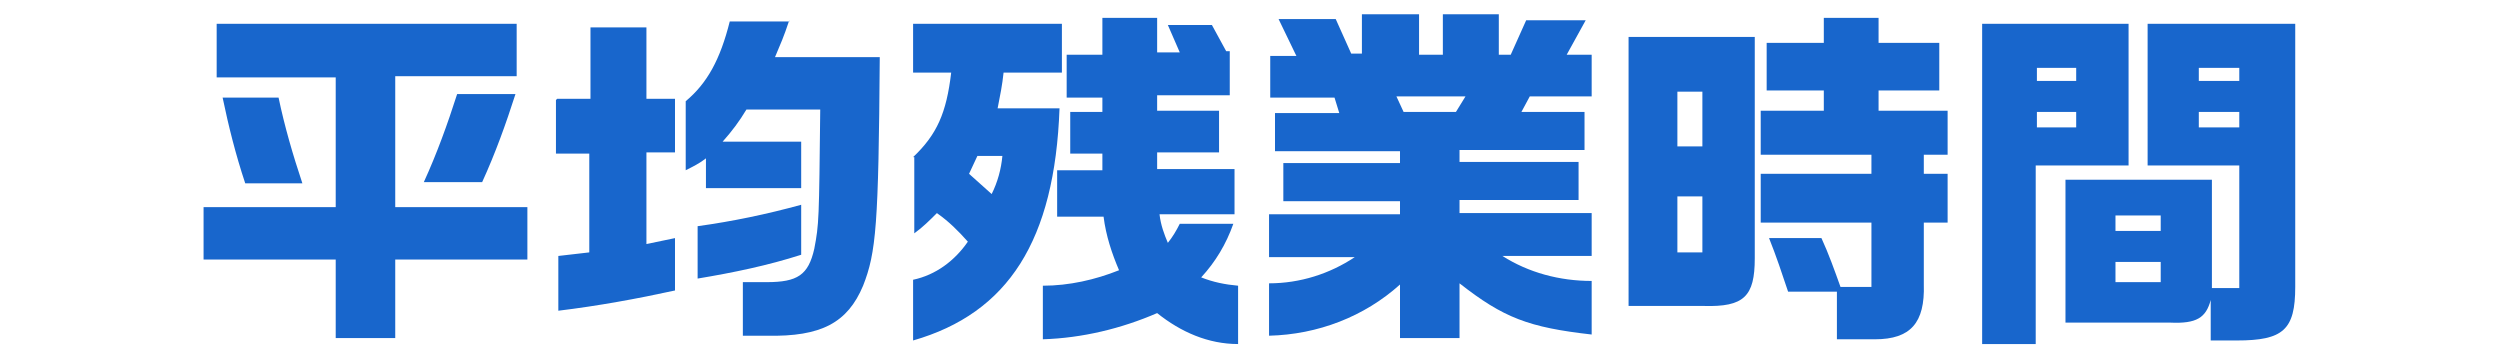
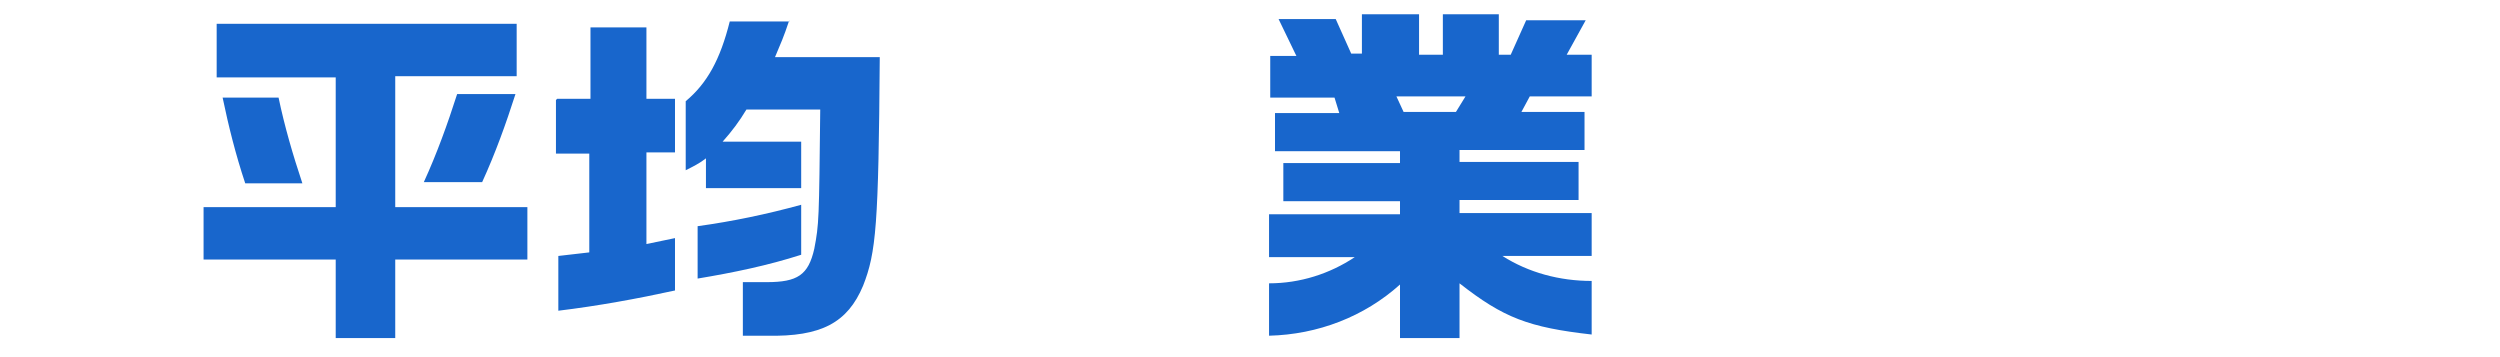
<svg xmlns="http://www.w3.org/2000/svg" id="_レイヤー_1" data-name="レイヤー_1" width="210" height="30" version="1.1" viewBox="0 0 210 30">
  <defs>
    <style>
      .st0 {
        fill: #1866cc;
      }
    </style>
  </defs>
  <g id="_グループ_5514" data-name="グループ_5514">
    <path id="_パス_13949" data-name="パス_13949" class="st0" d="M28.2,17.4V6.5h-10V2h25.2v4.4h-10.2v11h11.1v4.4h-11.1v6.6h-5v-6.6h-11.1v-4.4h11.1ZM23.4,8.2c.5,2.4,1.2,4.8,2,7.2h-4.8c-.8-2.4-1.4-4.8-1.9-7.2h4.7ZM43.3,7.9c-.8,2.5-1.7,5-2.8,7.4h-4.9c1.1-2.4,2-4.9,2.8-7.4h4.9Z" />
    <path id="_パス_13950" data-name="パス_13950" class="st0" d="M46.8,8.3h2.8V2.3h4.7v6h2.4v4.5h-2.4v7.7l2.4-.5v4.4c-3.2.7-6.5,1.3-9.8,1.7v-4.6l2.6-.3v-8.3h-2.8v-4.5ZM66.3,1.7c-.5,1.5-.7,1.9-1.2,3.1h8.8c-.1,14.1-.3,16.4-1.4,19.2-1.3,3.1-3.5,4.3-8.1,4.2h-2v-4.5h2c2.6,0,3.5-.6,4-2.8.4-2.1.4-2.4.5-11.7h-6.2c-.6,1-1.2,1.8-2,2.7h6.6v3.9h-8v-2.5c-.5.4-1.1.7-1.7,1v-5.8c1.8-1.5,2.9-3.5,3.7-6.7h5ZM67.3,21.4c-2.8.9-5.7,1.5-8.7,2v-4.4c2.9-.4,5.8-1,8.7-1.8v4.2Z" />
-     <path id="_パス_13951" data-name="パス_13951" class="st0" d="M76.7,13.2c2-1.9,2.8-3.7,3.2-7.1h-3.2V2h12.5v4.1h-4.9c-.1,1-.3,2-.5,3h5.2c-.4,11.1-4.3,17.2-12.3,19.5v-5.1c1.9-.4,3.5-1.6,4.6-3.2-.8-.9-1.6-1.7-2.6-2.4-.6.6-1.2,1.2-1.9,1.7v-6.4ZM83.3,16.3c.5-1,.8-2.1.9-3.2h-2.1l-.7,1.5,1.9,1.7ZM88.8,18.2v-3.9h3.8v-1.4h-2.7c0,0,0-3.5,0-3.5h2.7v-1.2h-3c0,0,0-3.6,0-3.6h3V1.5h4.6v2.9h1.9c0,0-1-2.3-1-2.3h3.7l1.2,2.2h.3v3.7h-6.1v1.3h5.2c0,0,0,3.5,0,3.5h-5.2v1.4h6.5c0-.1,0,3.8,0,3.8h-6.3c.1.9.4,1.7.7,2.4.4-.5.7-1,1-1.6h4.5c-.6,1.7-1.5,3.2-2.7,4.5,1,.4,2,.6,3.1.7v4.9c-2.5,0-4.8-1-6.8-2.6-3,1.3-6.3,2.1-9.6,2.2v-4.5c2.2,0,4.4-.5,6.4-1.3-.6-1.4-1.1-2.9-1.3-4.5h-3.9Z" />
    <path id="_パス_13952" data-name="パス_13952" class="st0" d="M108.8,4.5l-1.4-2.9h4.8l1.3,2.9h.9V1.2h4.8v3.4h2V1.2h4.7v3.4h1l1.3-2.9h5l-1.6,2.9h2.1v3.5h-5.2l-.7,1.3h5.3v3.2h-10.5v1h10v3.2h-10v1.1h11.1v3.6h-7.5c2.2,1.4,4.8,2.1,7.5,2.1v4.5c-5.3-.6-7.4-1.4-11.1-4.3v4.6h-5v-4.5c-3,2.7-6.9,4.2-11,4.3v-4.4c2.6,0,5.1-.8,7.2-2.2h-7.2v-3.6h11v-1.1h-9.8v-3.2h9.8v-1h-10.5v-3.2h5.4l-.4-1.3h-5.4v-3.5h2.2ZM122.3,9.4l.8-1.3h-5.8l.6,1.3h4.3Z" />
-     <path id="_パス_13953" data-name="パス_13953" class="st0" d="M136.7,3.1h10.7v18.6c0,3.2-.9,4.1-4.3,4h-6.3V3.1ZM143,7.7h-2.1v4.6h2.1v-4.6ZM143,16.5h-2.1v4.7h2.1v-4.7ZM147.9,14.6h9.3v-1.6h-9.3v-3.7h5.3v-1.7h-4.8V3.6h4.8V1.5h4.6v2.1h5.1v4h-5.1v1.7h5.8v3.7h-2v1.6h2v4.1h-2v5.2c.1,3.2-1.1,4.6-4.1,4.6h-3.2v-4h-4.1c-.5-1.5-1-3-1.6-4.5h4.4c.6,1.3,1.1,2.7,1.6,4.1h2.6v-5.4h-9.3v-4.1Z" />
-     <path id="_パス_13954" data-name="パス_13954" class="st0" d="M178.8,2v11.9h-7.8v15h-4.5V2h12.2ZM174.4,5.7h-3.3v1.1h3.3v-1.1ZM174.4,9.4h-3.3v1.3h3.3v-1.3ZM185.7,25.2c-.4,1.5-1.2,2-3.4,1.9h-8.8v-12h12.3v9.1h2.3v-10.3h-7.7V2h12.4v22.1c0,3.6-1,4.5-4.9,4.5h-2.2v-3.4ZM181.5,18.1h-3.8v1.3h3.8v-1.3ZM181.5,22h-3.8v1.7h3.8v-1.7ZM188.1,5.7h-3.4v1.1h3.4v-1.1ZM188.1,9.4h-3.4v1.3h3.4v-1.3Z" />
  </g>
</svg>